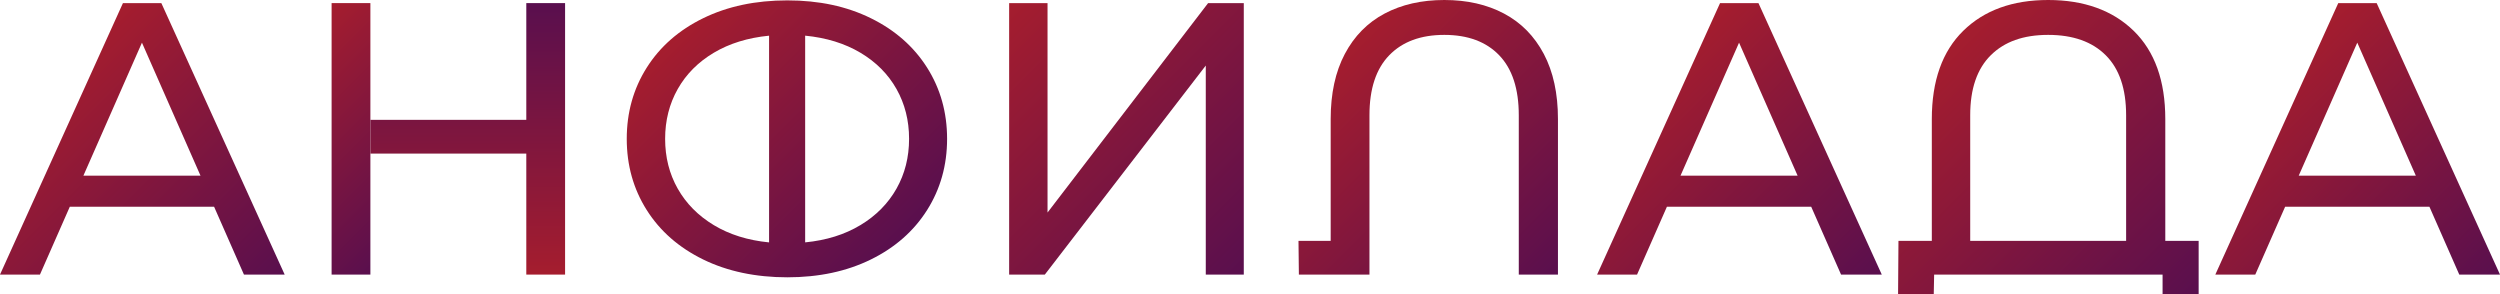
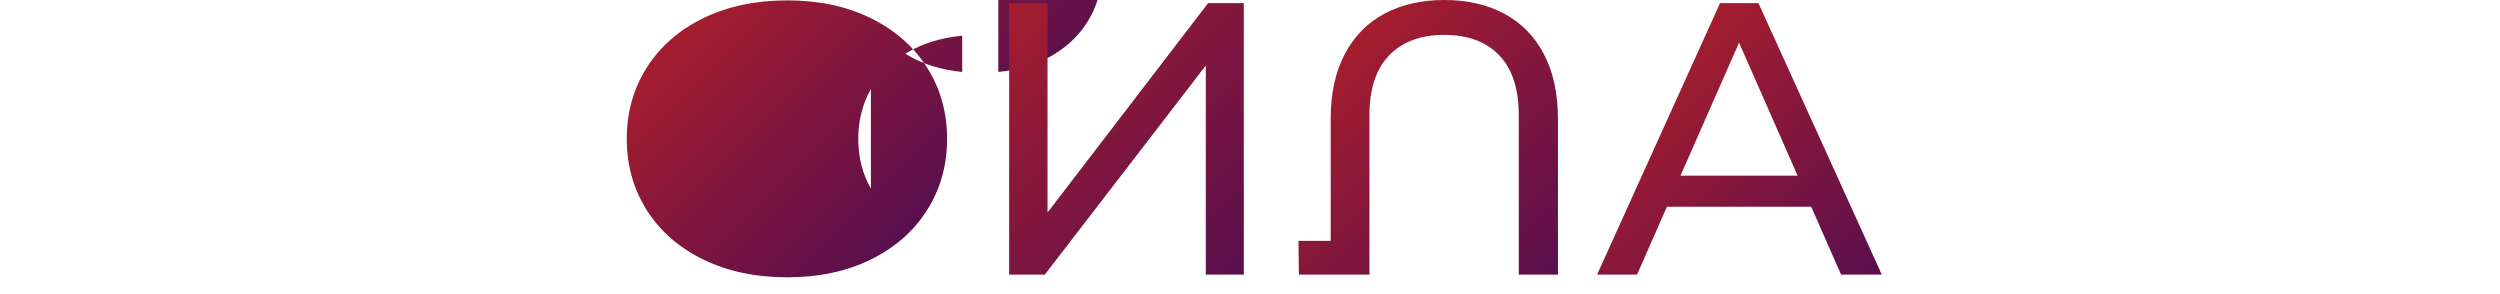
<svg xmlns="http://www.w3.org/2000/svg" xmlns:xlink="http://www.w3.org/1999/xlink" id="Layer_2" data-name="Layer 2" viewBox="0 0 1353.65 159.25">
  <defs>
    <style> .cls-1 { fill: url(#linear-gradient); } .cls-1, .cls-2, .cls-3, .cls-4, .cls-5, .cls-6, .cls-7, .cls-8, .cls-9 { stroke-width: 0px; } .cls-2 { fill: url(#linear-gradient-6); } .cls-3 { fill: url(#linear-gradient-5); } .cls-4 { fill: url(#linear-gradient-2); } .cls-5 { fill: url(#linear-gradient-7); } .cls-6 { fill: url(#linear-gradient-3); } .cls-7 { fill: url(#linear-gradient-9); } .cls-8 { fill: url(#linear-gradient-8); } .cls-9 { fill: url(#linear-gradient-4); } </style>
    <linearGradient id="linear-gradient" x1="18.37" y1="49.87" x2="135.66" y2="167.16" gradientUnits="userSpaceOnUse">
      <stop offset="0" stop-color="#a51d2e" />
      <stop offset="1" stop-color="#590f4e" />
    </linearGradient>
    <linearGradient id="linear-gradient-2" x1="367.65" y1="16.74" x2="484.53" y2="133.62" xlink:href="#linear-gradient" />
    <linearGradient id="linear-gradient-3" x1="541.43" y1="6.67" x2="678.45" y2="143.69" xlink:href="#linear-gradient" />
    <linearGradient id="linear-gradient-4" x1="718.13" y1="35.73" x2="837.32" y2="154.92" xlink:href="#linear-gradient" />
    <linearGradient id="linear-gradient-5" x1="883.15" y1="49.87" x2="1000.43" y2="167.16" xlink:href="#linear-gradient" />
    <linearGradient id="linear-gradient-6" x1="1041.63" y1="38.08" x2="1176.64" y2="173.09" xlink:href="#linear-gradient" />
    <linearGradient id="linear-gradient-7" x1="1217.89" y1="49.87" x2="1335.17" y2="167.16" xlink:href="#linear-gradient" />
    <linearGradient id="linear-gradient-8" x1="148.05" y1="33.18" x2="232.05" y2="117.18" xlink:href="#linear-gradient" />
    <linearGradient id="linear-gradient-9" x1="253.26" y1="148.68" x2="253.26" y2="1.68" xlink:href="#linear-gradient" />
  </defs>
  <g>
-     <path class="cls-1" d="m115.92,111.93H37.8l-16.17,36.75H0L66.57,1.68h20.79l66.78,147h-22.05l-16.17-36.75Zm-7.35-16.8l-31.71-72.03-31.71,72.03h63.42Z" />
-     <path class="cls-4" d="m471.55,9.87c13.09,6.44,23.24,15.37,30.45,26.77,7.21,11.41,10.81,24.25,10.81,38.54s-3.61,27.13-10.81,38.54c-7.21,11.41-17.36,20.34-30.45,26.77-13.09,6.44-28.18,9.66-45.25,9.66s-32.41-3.22-45.57-9.66c-13.16-6.44-23.35-15.36-30.56-26.77-7.21-11.41-10.81-24.25-10.81-38.54s3.6-27.12,10.81-38.54c7.21-11.41,17.39-20.33,30.56-26.77C393.89,3.43,409.08.21,426.3.21s32.16,3.22,45.25,9.66Zm-104.58,92.29c4.55,8.05,11.06,14.63,19.53,19.74,8.47,5.11,18.44,8.23,29.92,9.35V19.32c-11.48,1.12-21.46,4.2-29.92,9.24-8.47,5.04-14.98,11.59-19.53,19.63-4.55,8.05-6.83,17.05-6.83,26.99s2.27,18.94,6.83,26.99Zm98.91,19.74c8.47-5.11,14.98-11.69,19.53-19.74,4.55-8.05,6.82-17.04,6.82-26.99s-2.28-18.93-6.82-26.99c-4.55-8.05-11.06-14.59-19.53-19.63-8.47-5.04-18.45-8.12-29.92-9.24v111.93c11.48-1.12,21.45-4.23,29.92-9.35Z" />
+     <path class="cls-4" d="m471.55,9.87c13.09,6.44,23.24,15.37,30.45,26.77,7.21,11.41,10.81,24.25,10.81,38.54s-3.61,27.13-10.81,38.54c-7.21,11.41-17.36,20.34-30.45,26.77-13.09,6.44-28.18,9.66-45.25,9.66s-32.41-3.22-45.57-9.66c-13.16-6.44-23.35-15.36-30.56-26.77-7.21-11.41-10.81-24.25-10.81-38.54s3.6-27.12,10.81-38.54c7.21-11.41,17.39-20.33,30.56-26.77C393.89,3.43,409.08.21,426.3.21s32.16,3.22,45.25,9.66Zc4.55,8.05,11.06,14.63,19.53,19.74,8.47,5.11,18.44,8.23,29.92,9.35V19.32c-11.48,1.12-21.46,4.2-29.92,9.24-8.47,5.04-14.98,11.59-19.53,19.63-4.55,8.05-6.83,17.05-6.83,26.99s2.27,18.94,6.83,26.99Zm98.91,19.74c8.47-5.11,14.98-11.69,19.53-19.74,4.55-8.05,6.82-17.04,6.82-26.99s-2.28-18.93-6.82-26.99c-4.55-8.05-11.06-14.59-19.53-19.63-8.47-5.04-18.45-8.12-29.92-9.24v111.93c11.48-1.12,21.45-4.23,29.92-9.35Z" />
    <path class="cls-6" d="m546.41,1.68h20.79v113.4L654.14,1.68h19.32v147h-20.58V35.49l-87.15,113.19h-19.32V1.68Z" />
    <path class="cls-9" d="m814.37,7.35c9.24,4.9,16.41,12.18,21.53,21.84,5.11,9.66,7.67,21.42,7.67,35.28v84.21h-21.21V62.37c0-14.28-3.54-25.1-10.61-32.45-7.07-7.35-16.98-11.03-29.71-11.03s-22.68,3.67-29.82,11.03c-7.14,7.35-10.71,18.17-10.71,32.45v86.31h-38.22l-.21-18.27h17.43v-65.94c0-13.86,2.55-25.62,7.67-35.28,5.11-9.66,12.28-16.94,21.52-21.84,9.24-4.9,20.02-7.35,32.34-7.35s23.1,2.45,32.34,7.35Z" />
    <path class="cls-3" d="m980.69,111.93h-78.12l-16.17,36.75h-21.63L931.34,1.68h20.79l66.78,147h-22.05l-16.17-36.75Zm-7.35-16.8l-31.71-72.03-31.71,72.03h63.42Z" />
-     <path class="cls-2" d="m1190.48,130.41v28.84h-19.53v-10.57h-123.69l-.21,10.57h-19.32l.21-28.84h18.06v-65.94c0-20.72,5.67-36.65,17.01-47.78s26.67-16.69,45.99-16.69,34.89,5.56,46.3,16.69c11.41,11.13,17.12,27.06,17.12,47.78v65.94h18.06Zm-39.27,0V62.37c0-14.28-3.67-25.1-11.03-32.45-7.35-7.35-17.75-11.03-31.18-11.03s-23.66,3.67-31.08,11.03c-7.42,7.35-11.13,18.17-11.13,32.45v68.04h84.42Z" />
-     <path class="cls-5" d="m1315.43,111.93h-78.12l-16.17,36.75h-21.63L1266.08,1.68h20.79l66.78,147h-22.05l-16.17-36.75Zm-7.35-16.8l-31.71-72.03-31.71,72.03h63.42Z" />
  </g>
  <g>
-     <polygon class="cls-8" points="200.55 83.16 200.55 64.89 200.55 51.47 200.55 1.68 179.55 1.68 179.55 148.68 200.55 148.68 200.55 83.16" />
-     <polygon class="cls-7" points="284.97 1.68 284.97 64.89 200.55 64.89 200.55 83.16 284.97 83.16 284.97 148.68 305.97 148.68 305.97 1.68 284.97 1.68" />
-   </g>
+     </g>
</svg>